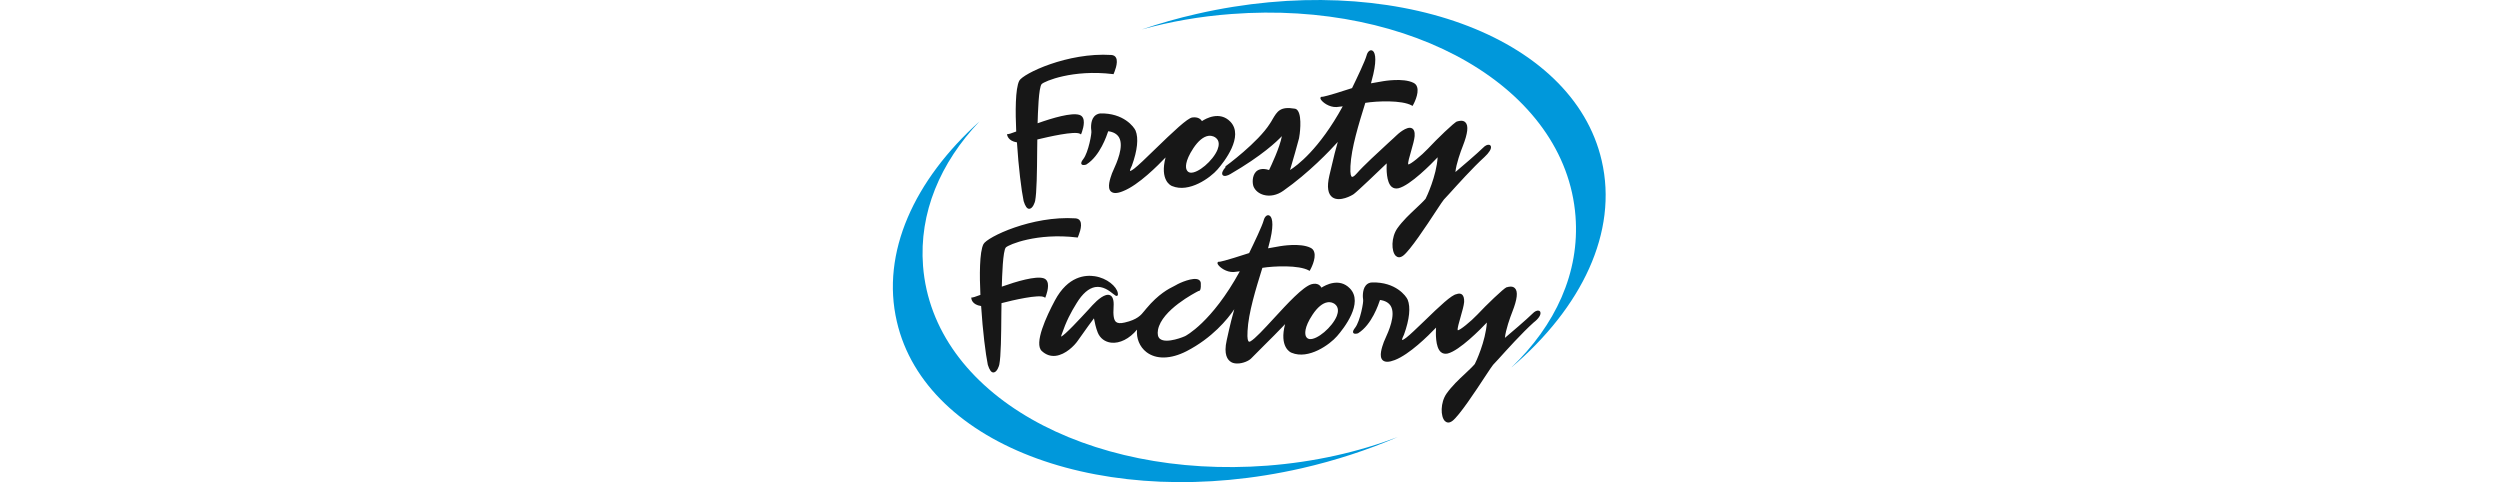
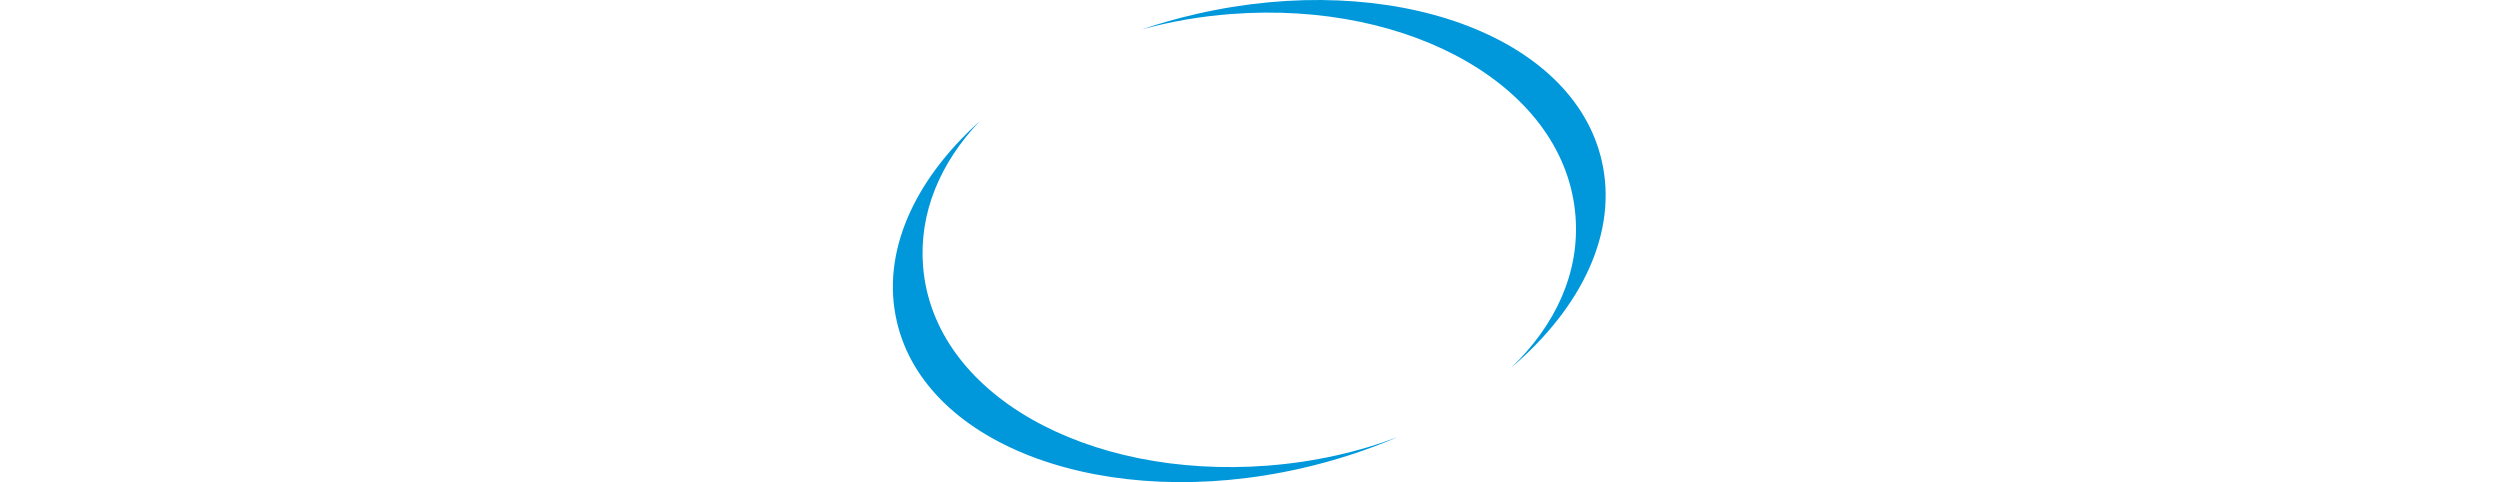
<svg xmlns="http://www.w3.org/2000/svg" width="140" height="27" viewBox="0 0 140 27" fill="none">
  <path d="M51.69 14.894C51.462 11.912 52.652 9.116 54.853 6.798C51.193 10.088 49.326 14.148 50.223 18.006C51.837 25.024 61.994 28.711 72.894 26.223C74.801 25.786 76.603 25.194 78.274 24.473C76.065 25.316 73.595 25.875 70.962 26.077C60.877 26.839 52.252 22.082 51.69 14.894ZM89.695 8.994C88.081 1.976 77.924 -1.711 67.024 0.777C65.956 1.02 64.929 1.312 63.934 1.652C65.516 1.214 67.195 0.915 68.956 0.785C79.049 0.015 87.674 4.918 88.228 12.106C88.473 15.275 87.103 18.216 84.633 20.583C88.579 17.228 90.625 12.998 89.695 8.994Z" fill="#0098DB" />
-   <path d="M86.264 17.495C86.256 17.446 86.223 17.414 86.174 17.398C86.076 17.373 85.946 17.43 85.815 17.568C85.522 17.86 84.576 18.67 84.275 18.921C84.315 18.476 84.568 17.77 84.69 17.462C84.968 16.758 85.016 16.32 84.837 16.142C84.698 15.996 84.47 16.061 84.389 16.085H84.372C84.218 16.134 83.215 17.098 82.734 17.616C82.383 17.989 81.731 18.524 81.633 18.492C81.601 18.403 81.707 18.054 81.796 17.738C81.886 17.43 81.976 17.106 81.992 16.912C82 16.701 81.959 16.563 81.87 16.49C81.796 16.433 81.682 16.425 81.56 16.474C81.291 16.514 80.639 17.122 79.75 17.989C79.343 18.378 78.959 18.751 78.756 18.905C78.576 19.043 78.519 19.043 78.519 19.043C78.503 19.01 78.552 18.873 78.625 18.735C78.935 17.876 79 17.203 78.829 16.782C78.739 16.571 78.152 15.785 76.848 15.817C76.701 15.817 76.579 15.874 76.489 15.979C76.261 16.247 76.326 16.741 76.334 16.758V16.774C76.375 16.871 76.171 17.989 75.886 18.354C75.813 18.451 75.731 18.565 75.788 18.646C75.845 18.727 76.008 18.678 76.057 18.662L76.065 18.654C76.823 18.176 77.198 17.041 77.28 16.798C77.573 16.838 77.769 16.952 77.883 17.138C78.177 17.641 77.753 18.573 77.573 18.97C77.541 19.051 77.508 19.116 77.492 19.156L77.484 19.181C77.394 19.432 77.207 19.959 77.427 20.169C77.557 20.291 77.777 20.291 78.112 20.161C78.927 19.845 79.962 18.824 80.419 18.346C80.402 18.613 80.37 19.44 80.688 19.715C80.794 19.805 80.924 19.829 81.071 19.797C81.731 19.634 82.921 18.427 83.264 18.062C83.198 19.116 82.636 20.299 82.587 20.388C82.44 20.558 82.245 20.736 82.041 20.931C81.69 21.255 81.299 21.628 81.006 22.041C80.655 22.544 80.663 23.33 80.916 23.581C80.957 23.613 81.014 23.662 81.103 23.662C81.169 23.662 81.242 23.638 81.332 23.573C81.715 23.289 82.636 21.895 83.182 21.061C83.394 20.736 83.582 20.461 83.614 20.429C83.647 20.396 83.753 20.283 83.908 20.113C84.364 19.61 85.212 18.662 85.889 18.054C86.158 17.852 86.296 17.633 86.264 17.495ZM68.63 9.359C68.451 9.569 68.402 9.715 68.468 9.804C68.549 9.902 68.753 9.837 68.9 9.748C70.685 8.71 71.5 7.924 71.785 7.624C71.671 8.256 71.174 9.302 71.068 9.521C70.66 9.391 70.44 9.504 70.326 9.626C70.106 9.869 70.13 10.29 70.204 10.461C70.302 10.68 70.505 10.842 70.766 10.915C71.117 11.012 71.516 10.931 71.859 10.688C73.302 9.675 74.484 8.427 74.916 7.948C74.834 8.224 74.688 8.767 74.443 9.837C74.296 10.477 74.362 10.882 74.631 11.06C75.03 11.32 75.707 10.947 75.813 10.866C76.016 10.72 77.288 9.504 77.655 9.148C77.639 9.456 77.631 10.201 77.932 10.461C78.038 10.55 78.169 10.574 78.315 10.542C78.976 10.38 80.166 9.172 80.508 8.808C80.443 9.861 79.881 11.044 79.832 11.133C79.685 11.303 79.489 11.482 79.285 11.676C78.935 12.001 78.544 12.373 78.25 12.787C77.9 13.289 77.908 14.075 78.16 14.326C78.201 14.359 78.258 14.407 78.348 14.407C78.413 14.407 78.487 14.383 78.576 14.318C78.959 14.035 79.881 12.641 80.427 11.806C80.639 11.482 80.826 11.206 80.859 11.174C80.891 11.141 80.997 11.028 81.152 10.858C81.609 10.355 82.457 9.407 83.133 8.791C83.386 8.556 83.525 8.337 83.492 8.208C83.484 8.159 83.451 8.127 83.402 8.111C83.305 8.086 83.174 8.143 83.044 8.281C82.75 8.572 81.805 9.383 81.503 9.634C81.544 9.188 81.796 8.483 81.919 8.175C82.196 7.47 82.245 7.033 82.065 6.854C81.927 6.709 81.698 6.773 81.617 6.798H81.601C81.446 6.838 80.443 7.811 79.962 8.329C79.612 8.702 78.959 9.237 78.862 9.205C78.829 9.115 78.935 8.767 79.025 8.451C79.114 8.143 79.204 7.819 79.22 7.624C79.237 7.381 79.18 7.235 79.057 7.179C78.772 7.049 78.258 7.527 78.201 7.584C78.112 7.665 77.957 7.819 77.753 7.997C77.19 8.516 76.334 9.302 75.984 9.707C75.805 9.918 75.723 9.91 75.707 9.902C75.666 9.885 75.601 9.788 75.625 9.334V9.302C75.674 8.281 76.09 6.944 76.457 5.76C77.109 5.655 78.503 5.598 79.057 5.906L79.106 5.931L79.131 5.882C79.147 5.858 79.481 5.258 79.359 4.877C79.326 4.764 79.253 4.683 79.147 4.634C78.568 4.35 77.484 4.545 77.468 4.545C77.329 4.569 77.044 4.618 76.775 4.666C76.832 4.464 76.872 4.302 76.905 4.156C77.117 3.232 76.995 2.859 76.815 2.819C76.701 2.794 76.579 2.908 76.53 3.102C76.448 3.41 75.992 4.367 75.715 4.934C74.296 5.396 74.084 5.42 74.044 5.42C73.995 5.412 73.962 5.436 73.954 5.452C73.938 5.485 73.938 5.525 73.97 5.574C74.068 5.736 74.435 6.012 74.843 5.995C74.843 5.995 74.989 5.979 75.193 5.955C73.872 8.37 72.617 9.286 72.242 9.521C72.364 9.115 72.698 7.957 72.747 7.738C72.78 7.592 72.927 6.563 72.682 6.206C72.633 6.133 72.576 6.093 72.503 6.085C71.688 5.947 71.525 6.239 71.264 6.676C71.223 6.749 71.174 6.838 71.117 6.919C70.448 7.981 68.647 9.302 68.622 9.318L68.63 9.359ZM61.269 6.53C61.041 6.798 61.106 7.292 61.114 7.308V7.324C61.155 7.422 60.951 8.54 60.666 8.905C60.593 9.002 60.511 9.115 60.568 9.197C60.625 9.278 60.788 9.229 60.837 9.213L60.845 9.205C61.603 8.726 61.978 7.592 62.06 7.349C62.353 7.389 62.549 7.503 62.663 7.689C62.957 8.192 62.533 9.124 62.353 9.521C62.321 9.602 62.288 9.667 62.272 9.707L62.264 9.731C62.174 9.983 61.986 10.509 62.207 10.72C62.272 10.777 62.353 10.809 62.459 10.809C62.574 10.809 62.72 10.777 62.891 10.704C63.764 10.364 64.872 9.237 65.272 8.816C64.938 10.088 65.557 10.396 65.639 10.42C66.593 10.817 67.783 9.95 68.182 9.488C68.549 9.067 69.682 7.632 68.9 6.814C68.305 6.198 67.514 6.644 67.31 6.782C67.253 6.692 67.106 6.53 66.764 6.579C66.495 6.619 65.72 7.349 64.652 8.386C64.179 8.848 63.731 9.278 63.519 9.44C63.34 9.577 63.283 9.577 63.283 9.577C63.266 9.545 63.315 9.407 63.389 9.269C63.699 8.41 63.764 7.738 63.593 7.316C63.503 7.106 62.916 6.32 61.611 6.352C61.481 6.368 61.359 6.425 61.269 6.53ZM66.829 8.297C67.098 7.892 67.391 7.649 67.669 7.608C67.905 7.576 68.06 7.697 68.068 7.705C68.313 7.876 68.264 8.167 68.182 8.378C67.93 9.002 67.073 9.731 66.65 9.667C66.56 9.65 66.495 9.602 66.454 9.513C66.397 9.407 66.332 9.051 66.829 8.297ZM58.481 16.644L58.53 16.676L58.554 16.62C58.563 16.595 58.783 16.052 58.644 15.761C58.603 15.671 58.538 15.615 58.44 15.582C58 15.445 56.94 15.753 56.101 16.052C56.117 15.477 56.158 14.035 56.329 13.856C56.492 13.694 58.065 13.03 60.307 13.297L60.348 13.305L60.364 13.273C60.372 13.248 60.65 12.649 60.486 12.373C60.438 12.284 60.348 12.236 60.226 12.227C57.78 12.073 55.285 13.273 55.074 13.67C54.845 14.116 54.853 15.453 54.902 16.514C54.576 16.636 54.478 16.66 54.446 16.66H54.389L54.397 16.717C54.397 16.733 54.429 17.065 54.943 17.138C55.033 18.54 55.196 19.845 55.318 20.429C55.408 20.712 55.505 20.858 55.628 20.858H55.636C55.84 20.85 55.954 20.469 55.962 20.412C56.052 19.95 56.068 18.792 56.076 17.568C56.076 17.373 56.084 17.171 56.084 16.976C56.704 16.814 58.196 16.466 58.481 16.644ZM56.949 7.973C57.038 9.375 57.201 10.68 57.324 11.263C57.413 11.547 57.511 11.693 57.633 11.693H57.641C57.845 11.684 57.959 11.303 57.968 11.247C58.057 10.785 58.074 9.626 58.082 8.402C58.082 8.208 58.09 8.005 58.09 7.811C58.701 7.665 60.201 7.316 60.486 7.495L60.535 7.527L60.56 7.47C60.568 7.446 60.788 6.903 60.65 6.611C60.609 6.522 60.544 6.465 60.446 6.433C60.005 6.295 58.946 6.603 58.106 6.903C58.122 6.328 58.163 4.885 58.334 4.707C58.497 4.545 60.071 3.88 62.313 4.148L62.353 4.156L62.37 4.123C62.378 4.099 62.655 3.499 62.492 3.224C62.443 3.135 62.353 3.086 62.231 3.078C59.785 2.924 57.291 4.123 57.079 4.521C56.851 4.966 56.859 6.303 56.908 7.365C56.582 7.487 56.484 7.511 56.451 7.511H56.394L56.402 7.568C56.41 7.568 56.443 7.892 56.949 7.973ZM75.593 16.15C74.997 15.534 74.215 15.971 74.003 16.109C73.978 16.061 73.921 15.988 73.84 15.939C73.734 15.882 73.603 15.874 73.448 15.915C72.968 16.052 72.095 17.001 71.329 17.835C70.791 18.419 70.285 18.97 70.025 19.116C69.968 19.148 69.943 19.132 69.935 19.132C69.886 19.099 69.837 18.978 69.862 18.573V18.54C69.91 17.519 70.326 16.182 70.693 14.999C71.345 14.894 72.739 14.837 73.294 15.145L73.343 15.169L73.367 15.12C73.383 15.096 73.718 14.496 73.595 14.116C73.563 14.002 73.489 13.921 73.383 13.873C72.805 13.589 71.72 13.783 71.704 13.783C71.565 13.808 71.28 13.856 71.011 13.905C71.068 13.702 71.109 13.54 71.141 13.394C71.353 12.47 71.231 12.098 71.052 12.057C70.938 12.025 70.815 12.146 70.766 12.341C70.685 12.649 70.228 13.605 69.951 14.172C68.533 14.634 68.313 14.659 68.28 14.659C68.223 14.65 68.198 14.675 68.19 14.691C68.174 14.723 68.174 14.764 68.207 14.812C68.305 14.975 68.671 15.25 69.079 15.234C69.079 15.234 69.226 15.218 69.43 15.193C67.856 18.07 66.38 18.816 66.364 18.824C66.356 18.832 65.337 19.27 64.962 18.978C64.84 18.881 64.807 18.71 64.848 18.467C65.06 17.357 66.91 16.401 67.114 16.296C67.13 16.296 67.147 16.296 67.163 16.287C67.212 16.263 67.261 16.19 67.245 15.866C67.245 15.777 67.196 15.704 67.122 15.663C66.821 15.501 66.038 15.85 65.859 15.963C65.826 15.979 65.785 16.004 65.737 16.028C65.459 16.166 64.88 16.458 64.196 17.276C64.155 17.317 64.122 17.365 64.082 17.414C63.902 17.641 63.69 17.9 62.981 18.062C62.736 18.119 62.59 18.103 62.5 18.03C62.37 17.924 62.329 17.657 62.361 17.171C62.386 16.814 62.313 16.595 62.158 16.531C61.889 16.417 61.473 16.774 61.179 17.09L60.959 17.333C60.486 17.843 59.614 18.792 59.419 18.848C59.419 18.832 59.427 18.808 59.443 18.759C59.72 17.957 59.965 17.503 60.291 16.976C60.617 16.441 60.968 16.142 61.326 16.077C61.758 16.004 62.117 16.279 62.329 16.45C62.451 16.547 62.508 16.595 62.565 16.563C62.614 16.539 62.606 16.474 62.598 16.409C62.533 16.044 61.995 15.574 61.31 15.469C60.788 15.388 59.81 15.453 59.076 16.822C58.603 17.706 57.886 19.245 58.343 19.659C58.571 19.869 58.832 19.959 59.117 19.926C59.671 19.861 60.169 19.351 60.348 19.091C60.845 18.378 61.139 17.989 61.261 17.827C61.294 18.014 61.375 18.386 61.473 18.621C61.603 18.945 61.88 19.148 62.223 19.189C62.704 19.245 63.25 18.97 63.674 18.459C63.625 18.945 63.821 19.424 64.196 19.715C64.742 20.137 65.557 20.121 66.446 19.667C67.88 18.929 68.745 17.876 69.12 17.317C69.03 17.625 68.891 18.151 68.696 19.051C68.516 19.853 68.737 20.161 68.957 20.283C69.055 20.339 69.177 20.356 69.291 20.356C69.609 20.356 69.943 20.202 70.065 20.072C70.212 19.918 70.489 19.642 70.791 19.343C71.158 18.978 71.573 18.565 71.81 18.313C71.867 18.257 71.916 18.2 71.965 18.151C71.63 19.424 72.25 19.732 72.332 19.756C73.285 20.153 74.476 19.286 74.875 18.824C75.25 18.395 76.383 16.96 75.593 16.15ZM74.859 17.698C74.606 18.322 73.75 19.051 73.326 18.986C73.237 18.97 73.171 18.921 73.13 18.832C73.082 18.719 73.008 18.362 73.506 17.616C73.775 17.211 74.068 16.968 74.345 16.928C74.378 16.92 74.402 16.92 74.427 16.92C74.614 16.92 74.728 17.017 74.737 17.017C74.989 17.203 74.94 17.487 74.859 17.698Z" fill="#171717" />
</svg>